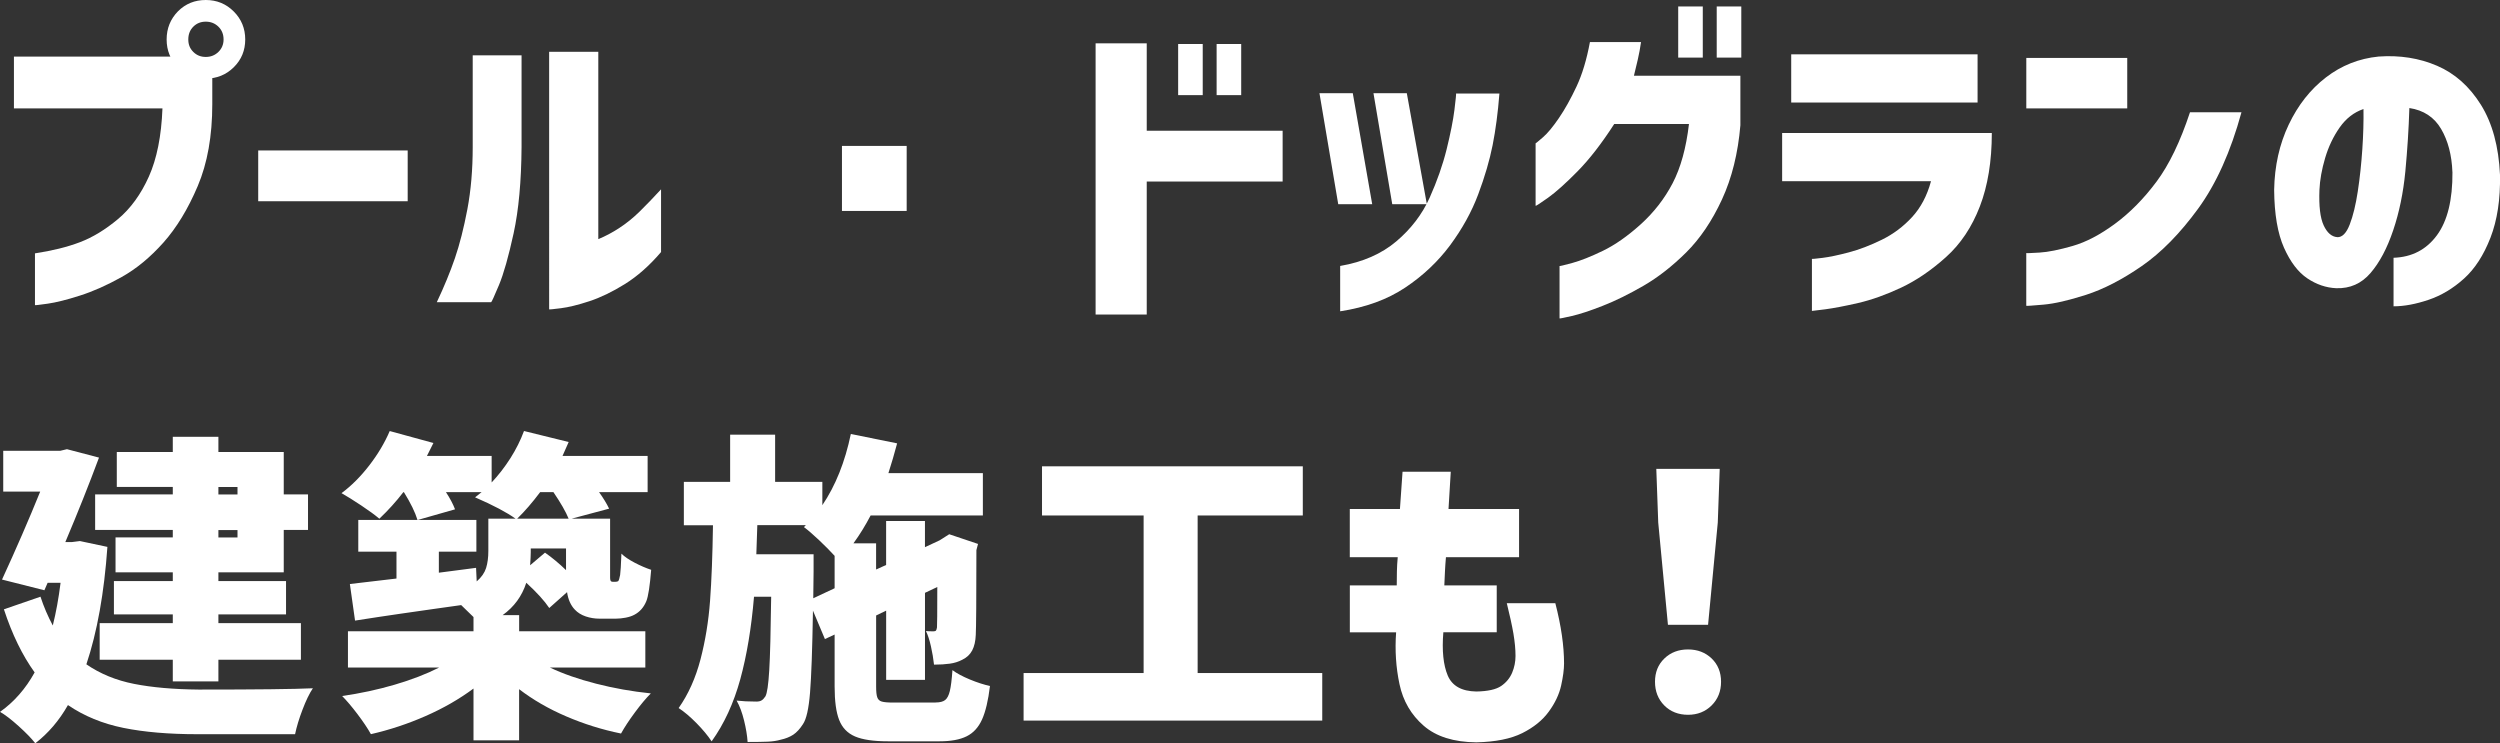
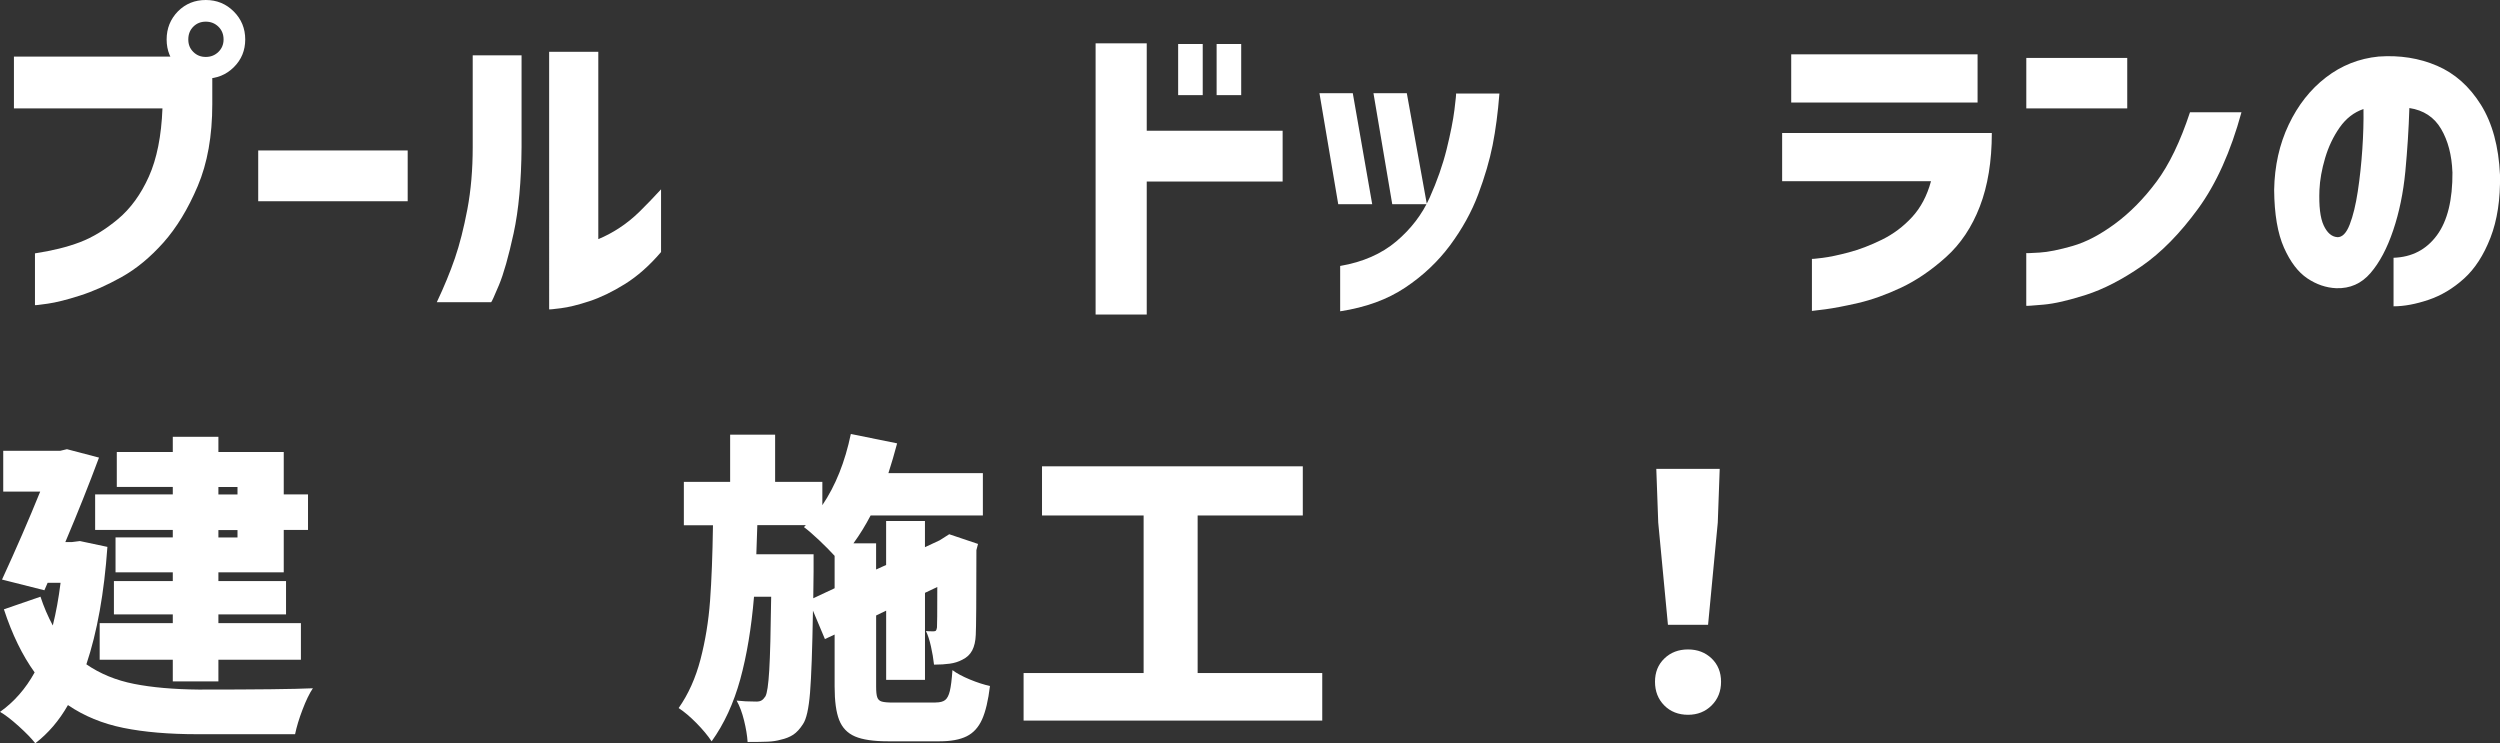
<svg xmlns="http://www.w3.org/2000/svg" id="b" data-name="レイヤー_2" width="633.58" height="188.36" viewBox="0 0 633.58 188.36">
  <rect x="0" y="0" width="633.58" height="188.36" fill="#333333" stroke="none" />
  <g id="c" data-name="内容">
    <g>
      <path d="M41.16,27.47H3.53v-13.12h40.92l9.35,2.79v9.27c0,8.04-1.23,14.95-3.69,20.75s-5.36,10.56-8.69,14.31c-3.34,3.74-6.86,6.66-10.58,8.73-3.72,2.08-7.24,3.65-10.58,4.71-3.33,1.07-6.06,1.75-8.16,2.05-2.1.3-3.19.42-3.24.37v-13.12c4.37-.66,8.17-1.6,11.4-2.83,3.23-1.23,6.44-3.18,9.64-5.86,3.2-2.68,5.81-6.27,7.83-10.78,2.02-4.51,3.17-10.26,3.44-17.26ZM45.1,2.87c1.91-1.91,4.26-2.87,7.05-2.87s5.15.97,7.09,2.91c1.94,1.94,2.91,4.31,2.91,7.09s-.97,5.14-2.91,7.05c-1.94,1.91-4.31,2.87-7.09,2.87s-5.14-.96-7.05-2.87c-1.91-1.91-2.87-4.26-2.87-7.05s.96-5.17,2.87-7.13ZM56.66,10c0-1.31-.44-2.39-1.31-3.24-.88-.85-1.94-1.27-3.2-1.27s-2.31.42-3.16,1.27c-.85.85-1.27,1.93-1.27,3.24s.42,2.31,1.27,3.16c.85.85,1.9,1.27,3.16,1.27s2.32-.42,3.2-1.27c.87-.85,1.31-1.9,1.31-3.16Z" style="fill: #fff;" />
      <path d="M65.44,51v-12.87h37.88v12.87h-37.88Z" style="fill: #fff;" />
      <path d="M124.48,76.59h-13.78c1.86-3.94,3.39-7.65,4.59-11.15,1.2-3.5,2.25-7.64,3.16-12.42.9-4.78,1.35-10.02,1.35-15.7V14.02h12.38v23.29c-.06,8.64-.73,15.91-2.01,21.81-1.29,5.9-2.53,10.29-3.73,13.16-1.2,2.87-1.86,4.3-1.97,4.3ZM167.53,47.97v15.91c-2.95,3.45-6.01,6.15-9.18,8.12-3.17,1.97-6.18,3.42-9.02,4.35-2.84.93-5.23,1.52-7.17,1.76-1.94.25-2.94.34-2.99.29V13.12h12.46v47.48c1.75-.71,3.53-1.65,5.33-2.83,1.8-1.17,3.53-2.57,5.17-4.18,1.64-1.61,3.44-3.48,5.41-5.62Z" style="fill: #fff;" />
-       <path d="M213.38,53.46v-16.48h16.4v16.48h-16.4Z" style="fill: #fff;" />
      <path d="M325.06,33.13v12.88h-34.44v33.7h-12.96V10.99h12.96v22.14h34.44ZM298.58,24.11v-12.96h6.23v12.96h-6.23ZM308.33,24.11v-12.96h6.23v12.96h-6.23Z" style="fill: #fff;" />
      <path d="M342.84,23.62l4.92,28.13h-8.61l-4.76-28.13h8.45ZM339.64,78.88v-11.48c5.74-.98,10.48-3.06,14.23-6.23,3.74-3.17,6.56-6.86,8.45-11.07,1.89-4.21,3.32-8.31,4.31-12.3.98-3.99,1.64-7.31,1.97-9.96s.46-4.03.41-4.14h10.99c-.38,4.87-.96,9.23-1.72,13.08-.77,3.85-1.98,8.01-3.65,12.46-1.67,4.46-4.05,8.76-7.13,12.92-3.09,4.15-6.89,7.74-11.4,10.74-4.51,3.01-9.99,5-16.44,5.99ZM356.53,23.62l5.08,28.13h-8.77l-4.76-28.13h8.45Z" style="fill: #fff;" />
-       <path d="M402.93,10.66h12.96c-.22,1.53-.49,3.01-.82,4.43-.33,1.42-.66,2.79-.98,4.1h26.98v12.55c-.6,7.11-2.16,13.38-4.67,18.82-2.52,5.44-5.54,9.91-9.06,13.41-3.53,3.5-7.13,6.31-10.82,8.45-3.69,2.13-7.13,3.83-10.33,5.08-3.2,1.26-5.81,2.12-7.83,2.58-2.02.46-3.06.67-3.12.62v-13.28c.05.05,1.13-.21,3.24-.78,2.1-.57,4.69-1.6,7.75-3.08,3.06-1.48,6.26-3.72,9.59-6.72,3.33-3.01,6.03-6.48,8.08-10.41,2.05-3.94,3.43-8.94,4.14-15.01h-18.94c-3.17,4.92-6.26,8.91-9.27,11.97-3.01,3.06-5.51,5.3-7.5,6.72-2,1.42-3.05,2.11-3.16,2.05v-15.83c.05,0,.67-.51,1.84-1.52,1.18-1.01,2.53-2.64,4.06-4.88,1.53-2.24,3.02-4.91,4.47-8,1.45-3.09,2.58-6.85,3.4-11.27ZM425.31,14.6V1.64h6.23v12.96h-6.23ZM435.07,14.6V1.64h6.23v12.96h-6.23Z" style="fill: #fff;" />
      <path d="M489.37,45.92h-37.72v-12.22h53.14c0,7.16-1.01,13.37-3.03,18.61-2.02,5.25-4.89,9.54-8.61,12.87-3.72,3.34-7.49,5.9-11.32,7.71-3.83,1.8-7.46,3.1-10.91,3.9-3.44.79-6.23,1.32-8.36,1.6-2.13.27-3.25.41-3.36.41v-13.2c.05.05.96-.03,2.71-.25,1.75-.22,3.96-.68,6.64-1.39,2.68-.71,5.47-1.78,8.36-3.2,2.9-1.42,5.45-3.33,7.67-5.74,2.21-2.4,3.81-5.44,4.8-9.1ZM453.95,25.99v-12.22h47.23v12.22h-47.23Z" style="fill: #fff;" />
      <path d="M513.53,27.47v-12.79h25.58v12.79h-25.58ZM555.02,28.45h13.04c-2.73,10-6.4,18.15-10.99,24.44-4.59,6.29-9.36,11.14-14.31,14.56-4.95,3.42-9.64,5.83-14.06,7.26-4.43,1.42-8.05,2.26-10.87,2.5-2.82.25-4.25.34-4.31.29v-13.37c.05.06,1.18.01,3.36-.12,2.19-.13,4.99-.7,8.4-1.68,3.42-.98,7.01-2.87,10.78-5.66,3.77-2.79,7.26-6.33,10.46-10.62,3.2-4.29,6.03-10.15,8.49-17.59Z" style="fill: #fff;" />
      <path d="M621.52,43.62c-.16-4.32-1.12-7.97-2.87-10.95-1.75-2.98-4.43-4.74-8.04-5.29-.16,5.3-.51,10.66-1.02,16.07-.52,5.41-1.55,10.39-3.08,14.92-1.53,4.54-3.44,8.15-5.74,10.82-2.3,2.68-5.19,3.96-8.69,3.85-2.57-.11-5.02-.94-7.34-2.5-2.32-1.56-4.29-4.14-5.9-7.75-1.61-3.61-2.45-8.5-2.5-14.68.11-6.07,1.34-11.58,3.69-16.52,2.35-4.95,5.49-8.94,9.43-11.97s8.39-4.8,13.37-5.29c5.36-.38,10.29.4,14.8,2.34,4.51,1.94,8.21,5.24,11.11,9.88,2.9,4.65,4.51,10.58,4.84,17.79.11,6.18-.7,11.48-2.42,15.91s-3.96,7.89-6.72,10.37c-2.76,2.49-5.75,4.28-8.98,5.37-3.23,1.09-6.18,1.64-8.86,1.64v-12.3c4.65-.16,8.31-2.06,10.99-5.7,2.68-3.63,3.99-8.98,3.94-16.03ZM592.33,60.11c1.26.05,2.31-1.01,3.16-3.2.85-2.19,1.53-4.99,2.05-8.41.52-3.42.9-6.98,1.15-10.7.25-3.72.34-7.11.29-10.17-2.41.82-4.42,2.38-6.03,4.67-1.61,2.3-2.84,4.88-3.69,7.75-.85,2.87-1.33,5.56-1.44,8.08-.16,4.1.19,7.09,1.07,8.98.87,1.88,2.02,2.88,3.44,2.99Z" style="fill: #fff;" />
      <path d="M27.22,138.59c-.82,11.7-2.6,21.62-5.33,29.77,3.5,2.41,7.53,4.06,12.09,4.96,4.56.9,10.02,1.38,16.36,1.44,14.65,0,24.3-.11,28.95-.33-.88,1.31-1.75,3.12-2.62,5.41-.88,2.29-1.5,4.37-1.89,6.23h-24.76c-7.22,0-13.46-.53-18.74-1.6-5.28-1.07-9.96-2.99-14.06-5.78-2.24,3.94-5,7.16-8.28,9.68-.93-1.2-2.34-2.65-4.22-4.35-1.89-1.7-3.46-2.9-4.71-3.61,3.55-2.51,6.48-5.85,8.77-10-3.12-4.32-5.71-9.65-7.79-15.99l9.27-3.2c.82,2.51,1.86,4.95,3.12,7.3.82-3.28,1.48-6.89,1.97-10.82h-3.28l-.82,1.89-10.74-2.71c3.55-7.71,6.78-15.14,9.68-22.3H.82v-10.33h14.43l1.72-.41,8.12,2.13c-2.52,6.78-5.36,13.91-8.53,21.4h1.72l1.97-.25,6.97,1.48ZM43.79,125.3v-1.89h-14.19v-8.86h14.19v-3.85h11.56v3.85h16.56v10.74h6.15v9.02h-6.15v10.74h-16.56v2.21h17.14v8.45h-17.14v2.21h20.91v9.27h-20.91v5.49h-11.56v-5.49h-18.53v-9.27h18.53v-2.21h-14.92v-8.45h14.92v-2.21h-14.51v-8.86h14.51v-1.88h-19.68v-9.02h19.68ZM60.19,123.42h-4.84v1.89h4.84v-1.89ZM60.19,136.21v-1.88h-4.84v1.88h4.84Z" style="fill: #fff;" />
-       <path d="M139.35,169.17c3.33,1.59,7.24,2.95,11.73,4.1,4.48,1.15,9.1,1.97,13.86,2.46-1.2,1.2-2.54,2.8-4.02,4.8-1.48,1.99-2.65,3.78-3.53,5.37-4.81-.98-9.44-2.43-13.9-4.35-4.46-1.91-8.43-4.21-11.93-6.89v12.96h-11.56v-13.12c-3.61,2.68-7.65,5-12.14,6.97-4.48,1.97-9.1,3.5-13.86,4.59-.82-1.48-1.96-3.17-3.4-5.08-1.45-1.91-2.75-3.44-3.89-4.59,4.59-.66,9.03-1.61,13.32-2.87,4.29-1.26,8.05-2.71,11.27-4.35h-23.12v-9.18h31.82v-3.61l-3.12-3.03-6.97.98c-2.3.33-5.15.74-8.57,1.23-3.42.49-7.2,1.07-11.36,1.72l-1.31-9.27,11.81-1.39v-6.81h-9.68v-8.04h29.93v8.04h-9.51v5.33l9.43-1.23.16,3.44c1.2-1.04,1.99-2.17,2.38-3.4.38-1.23.57-2.67.57-4.3v-8.2h6.89c-2.19-1.58-5.6-3.39-10.25-5.41l1.64-1.31h-9.02c1.04,1.59,1.8,3.03,2.3,4.35l-9.51,2.71c-.6-1.97-1.75-4.32-3.44-7.05h-.16c-1.8,2.35-3.83,4.59-6.07,6.72-1.09-.93-2.62-2.05-4.59-3.36-1.97-1.31-3.64-2.35-5-3.12,2.51-1.86,4.86-4.21,7.05-7.05,2.19-2.84,3.91-5.74,5.17-8.69l11.07,3.03-1.64,3.28h16.4v6.72c1.75-1.86,3.33-3.91,4.76-6.15,1.42-2.24,2.57-4.54,3.44-6.89l11.32,2.79c-.82,1.91-1.34,3.09-1.56,3.53h21.57v9.18h-12.3c1.09,1.53,1.94,2.92,2.54,4.18l-9.51,2.54h9.76v14.84c0,.38.03.63.08.74.05.27.25.41.57.41h.74c.27,0,.49-.05.66-.16.16-.16.33-.68.49-1.56.11-.71.22-2.51.33-5.41.77.77,1.89,1.53,3.36,2.3,1.48.77,2.87,1.37,4.18,1.8-.33,4.1-.74,6.75-1.23,7.95-.66,1.59-1.67,2.73-3.03,3.44-.6.33-1.34.57-2.21.74-.88.16-1.69.25-2.46.25h-4.18c-1.2,0-2.37-.19-3.49-.57-1.12-.38-2.04-.96-2.75-1.72-1.04-1.09-1.7-2.57-1.97-4.43l-4.51,4.02c-1.2-1.8-3.14-3.94-5.82-6.4-1.09,3.39-3.09,6.12-5.99,8.2h4.18v4.1h31.98v9.18h-24.19ZM136.89,124.73c-1.97,2.62-3.91,4.87-5.82,6.72h13.04c-.71-1.75-2-3.99-3.85-6.72h-3.36ZM138.12,140.06c1.8,1.26,3.58,2.73,5.33,4.43v-5.49h-8.94v.98c0,.77-.06,1.86-.16,3.28l3.77-3.2Z" style="fill: #fff;" />
      <path d="M237.11,178.03c1.09,0,1.9-.21,2.42-.62.52-.41.92-1.17,1.19-2.29.27-1.12.49-2.88.66-5.29,1.09.82,2.57,1.61,4.43,2.38,1.86.77,3.55,1.31,5.08,1.64-.44,3.66-1.11,6.49-2.01,8.49s-2.2,3.42-3.9,4.26c-1.7.85-3.99,1.27-6.89,1.27h-13.04c-3.66,0-6.45-.41-8.36-1.23-1.91-.82-3.25-2.21-4.02-4.18-.77-1.97-1.15-4.78-1.15-8.45v-13.2l-2.46,1.15-3.03-7.21c-.16,9.79-.41,16.71-.74,20.79s-.93,6.74-1.8,7.99c-.77,1.2-1.59,2.09-2.46,2.67-.88.57-1.94,1-3.2,1.27-.93.27-2.01.44-3.24.49s-2.94.08-5.12.08c-.11-1.64-.41-3.46-.9-5.45s-1.12-3.68-1.89-5.04c1.37.16,3.03.25,5,.25.55,0,.98-.09,1.31-.29.33-.19.66-.53.98-1.02.44-.76.76-2.96.98-6.6.22-3.63.38-9.85.49-18.66h-4.35c-.66,7.87-1.82,14.84-3.48,20.91-1.67,6.07-4.09,11.32-7.26,15.74-.98-1.48-2.27-3.02-3.85-4.63-1.59-1.61-3.09-2.88-4.51-3.81,2.46-3.5,4.3-7.61,5.54-12.34,1.23-4.73,2.04-9.68,2.42-14.84.38-5.17.63-11.55.74-19.15h-7.38v-10.99h11.73v-11.97h11.4v11.97h11.97v5.9c3.33-4.92,5.74-10.93,7.22-18.04l11.73,2.38c-.71,2.68-1.45,5.19-2.21,7.54h23.94v10.74h-28.45c-1.31,2.51-2.76,4.87-4.35,7.05h5.74v6.64l2.54-1.15v-11.15h9.84v6.64l3.69-1.72.66-.41,1.8-1.15,7.3,2.46-.41,1.56c0,12.57-.06,19.73-.16,21.48-.06,1.59-.36,2.9-.9,3.94-.55,1.04-1.39,1.83-2.54,2.38-.93.49-1.97.82-3.12.98s-2.49.25-4.02.25c-.16-1.48-.42-3.02-.78-4.63-.36-1.61-.78-2.91-1.27-3.89.44.05,1.07.08,1.89.08.33,0,.55-.07.66-.21.11-.14.19-.4.25-.78.05-.38.08-3.8.08-10.25l-3.12,1.48v22.06h-9.84v-17.55l-2.54,1.23v18.04c0,1.26.09,2.16.29,2.71.19.55.57.9,1.15,1.07.57.16,1.54.25,2.91.25h10.74ZM211.53,140.88c-1.09-1.2-2.41-2.53-3.94-3.98-1.53-1.45-2.82-2.55-3.85-3.32l.49-.49h-12.3l-.25,7.38h14.51v4.35l-.08,6.8,5.41-2.54v-8.2Z" style="fill: #fff;" />
      <path d="M303.53,170.57h31.57v12.05h-75.69v-12.05h30.42v-39.93h-25.75v-12.46h66.09v12.46h-26.65v39.93Z" style="fill: #fff;" />
-       <path d="M354.22,141.21h-12.14v-12.22h12.71c.22-2.84.44-5.99.66-9.43h12.22c-.22,3.44-.41,6.59-.57,9.43h17.88v12.22h-18.53c-.11,1.2-.19,2.41-.25,3.61-.06,1.2-.11,2.38-.16,3.53h13.28v11.89h-13.53c-.38,4.65-.01,8.29,1.11,10.95,1.12,2.65,3.54,4,7.26,4.06,2.9-.05,4.99-.52,6.27-1.39,1.28-.87,2.21-2,2.79-3.36.57-1.37.86-2.79.86-4.26,0-1.69-.18-3.58-.53-5.66-.36-2.08-.92-4.65-1.68-7.71h12.3c1.48,5.74,2.21,10.82,2.21,15.25,0,1.53-.25,3.4-.74,5.62-.49,2.21-1.53,4.42-3.12,6.6-1.59,2.19-3.83,4-6.72,5.45-2.9,1.45-6.78,2.23-11.64,2.34-5.74-.05-10.2-1.46-13.37-4.22-3.17-2.76-5.21-6.26-6.11-10.5-.9-4.24-1.19-8.62-.86-13.16h-11.73v-11.89h11.89c0-1.15.01-2.32.04-3.53.03-1.2.09-2.41.21-3.61Z" style="fill: #fff;" />
      <path d="M421.77,178.77c-1.56-1.58-2.34-3.58-2.34-5.99s.79-4.37,2.38-5.9c1.58-1.53,3.58-2.29,5.99-2.29s4.4.77,5.99,2.29c1.58,1.53,2.38,3.5,2.38,5.9s-.79,4.4-2.38,5.99c-1.59,1.58-3.58,2.38-5.99,2.38s-4.47-.79-6.03-2.38ZM422.71,158.35l-2.46-25.91-.49-13.61h16.07l-.49,13.61-2.46,25.91h-10.17Z" style="fill: #fff;" />
    </g>
  </g>
</svg>